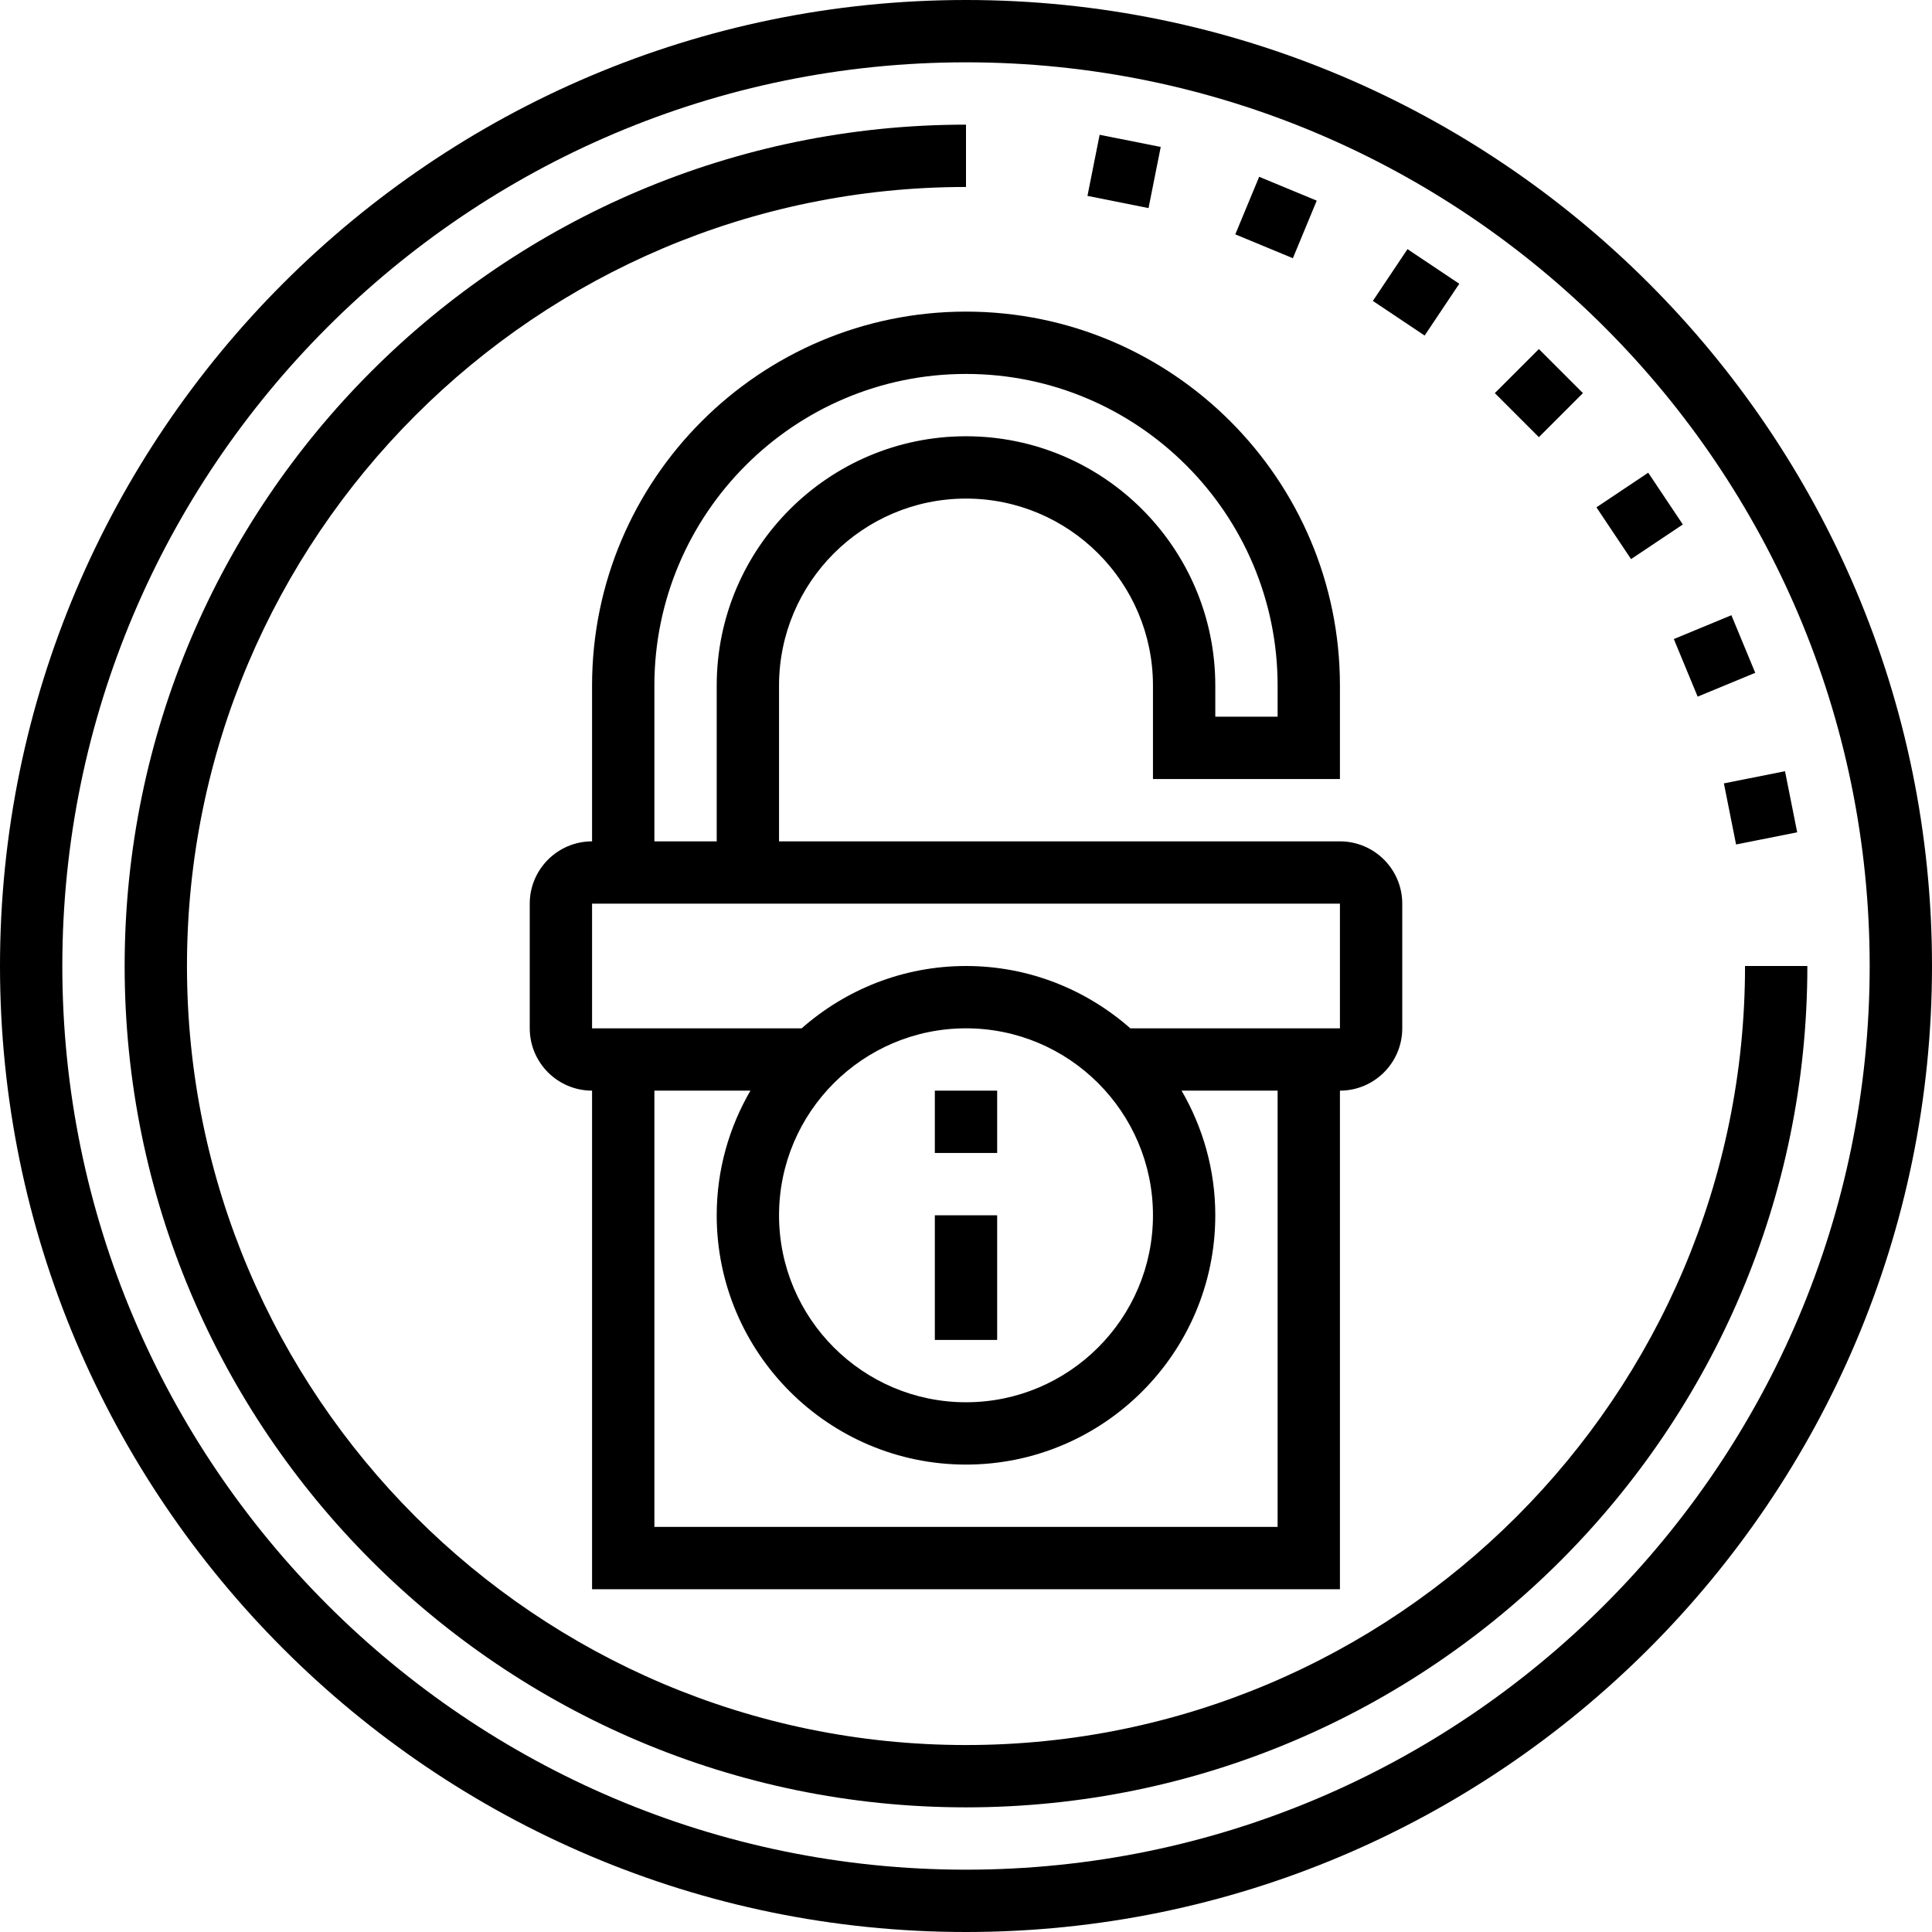
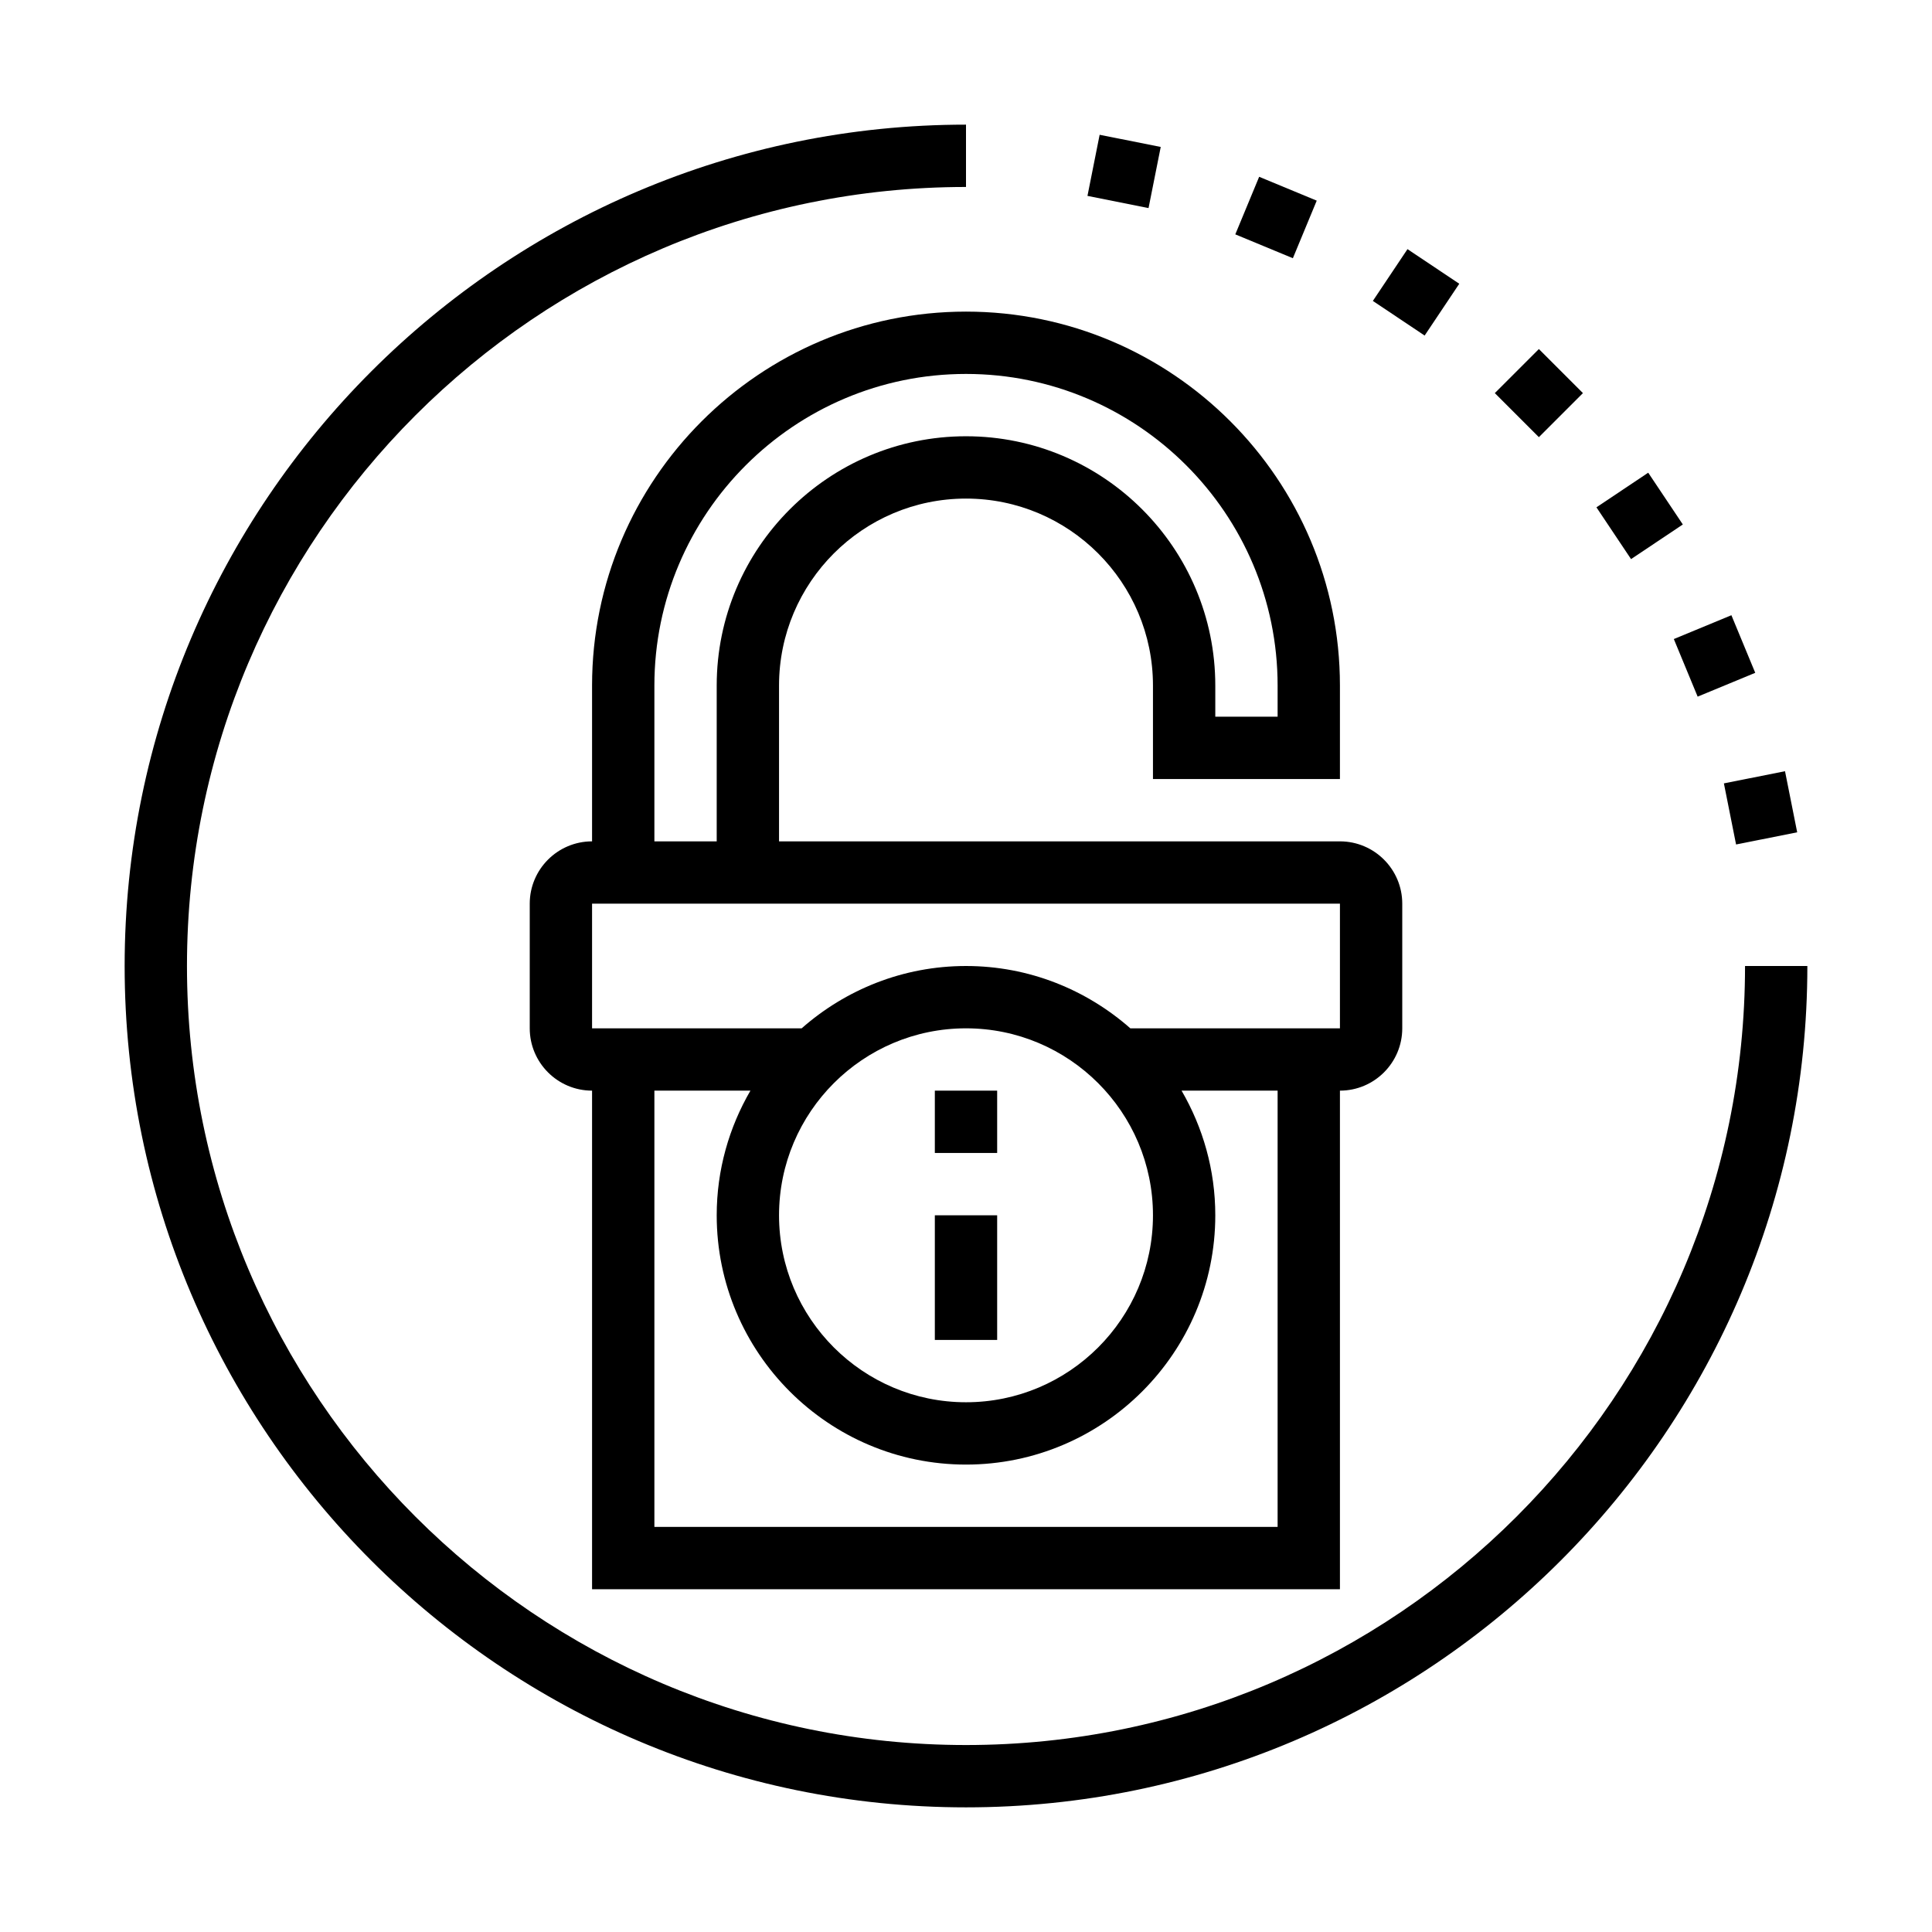
<svg xmlns="http://www.w3.org/2000/svg" height="496pt" viewBox="0 0 496 496" width="496pt">
-   <path d="m248 0c-136.754 0-248 111.246-248 248s111.246 248 248 248 248-111.246 248-248-111.246-248-248-248zm0 480c-127.922 0-232-104.078-232-232s104.078-232 232-232 232 104.078 232 232-104.078 232-232 232zm0 0" />
  <path d="m448 248c0 110.281-89.719 200-200 200s-200-89.719-200-200 89.719-200 200-200v-16c-119.105 0-216 96.895-216 216s96.895 216 216 216 216-96.895 216-216zm0 0" />
  <path d="m442.574 201.117 15.691-3.125 3.125 15.684-15.691 3.125zm0 0" />
  <path d="m429.719 164.062 14.781-6.117 6.121 14.785-14.785 6.117zm0 0" />
  <path d="m409.852 130.246 13.293-8.891 8.887 13.293-13.293 8.891zm0 0" />
  <path d="m383.762 100.922 11.312-11.312 11.312 11.312-11.312 11.312zm0 0" />
  <path d="m352.453 77.254 8.891-13.293 13.293 8.887-8.891 13.297zm0 0" />
  <path d="m317.137 60.168 6.125-14.781 14.781 6.125-6.125 14.781zm0 0" />
  <path d="m279.184 50.293 3.125-15.691 15.684 3.125-3.129 15.691zm0 0" />
  <path d="m240 280h16v16h-16zm0 0" />
  <path d="m240 312h16v32h-16zm0 0" />
  <path d="m152 176v40c-8.824 0-16 7.176-16 16v32c0 8.824 7.176 16 16 16v128h192v-128c8.824 0 16-7.176 16-16v-32c0-8.824-7.176-16-16-16h-144v-40c0-26.473 21.527-48 48-48s48 21.527 48 48v24h48v-24c0-52.938-43.062-96-96-96s-96 43.062-96 96zm176 216h-160v-112h24.656c-5.473 9.426-8.656 20.336-8.656 32 0 35.289 28.711 64 64 64s64-28.711 64-64c0-11.664-3.184-22.574-8.656-32h24.656zm-32-80c0 26.473-21.527 48-48 48s-48-21.527-48-48 21.527-48 48-48 48 21.527 48 48zm48-48h-53.809c-11.281-9.93-26.023-16-42.191-16s-30.91 6.07-42.191 16h-53.809v-32h192zm-16-88v8h-16v-8c0-35.289-28.711-64-64-64s-64 28.711-64 64v40h-16v-40c0-44.113 35.887-80 80-80s80 35.887 80 80zm0 0" />
</svg>